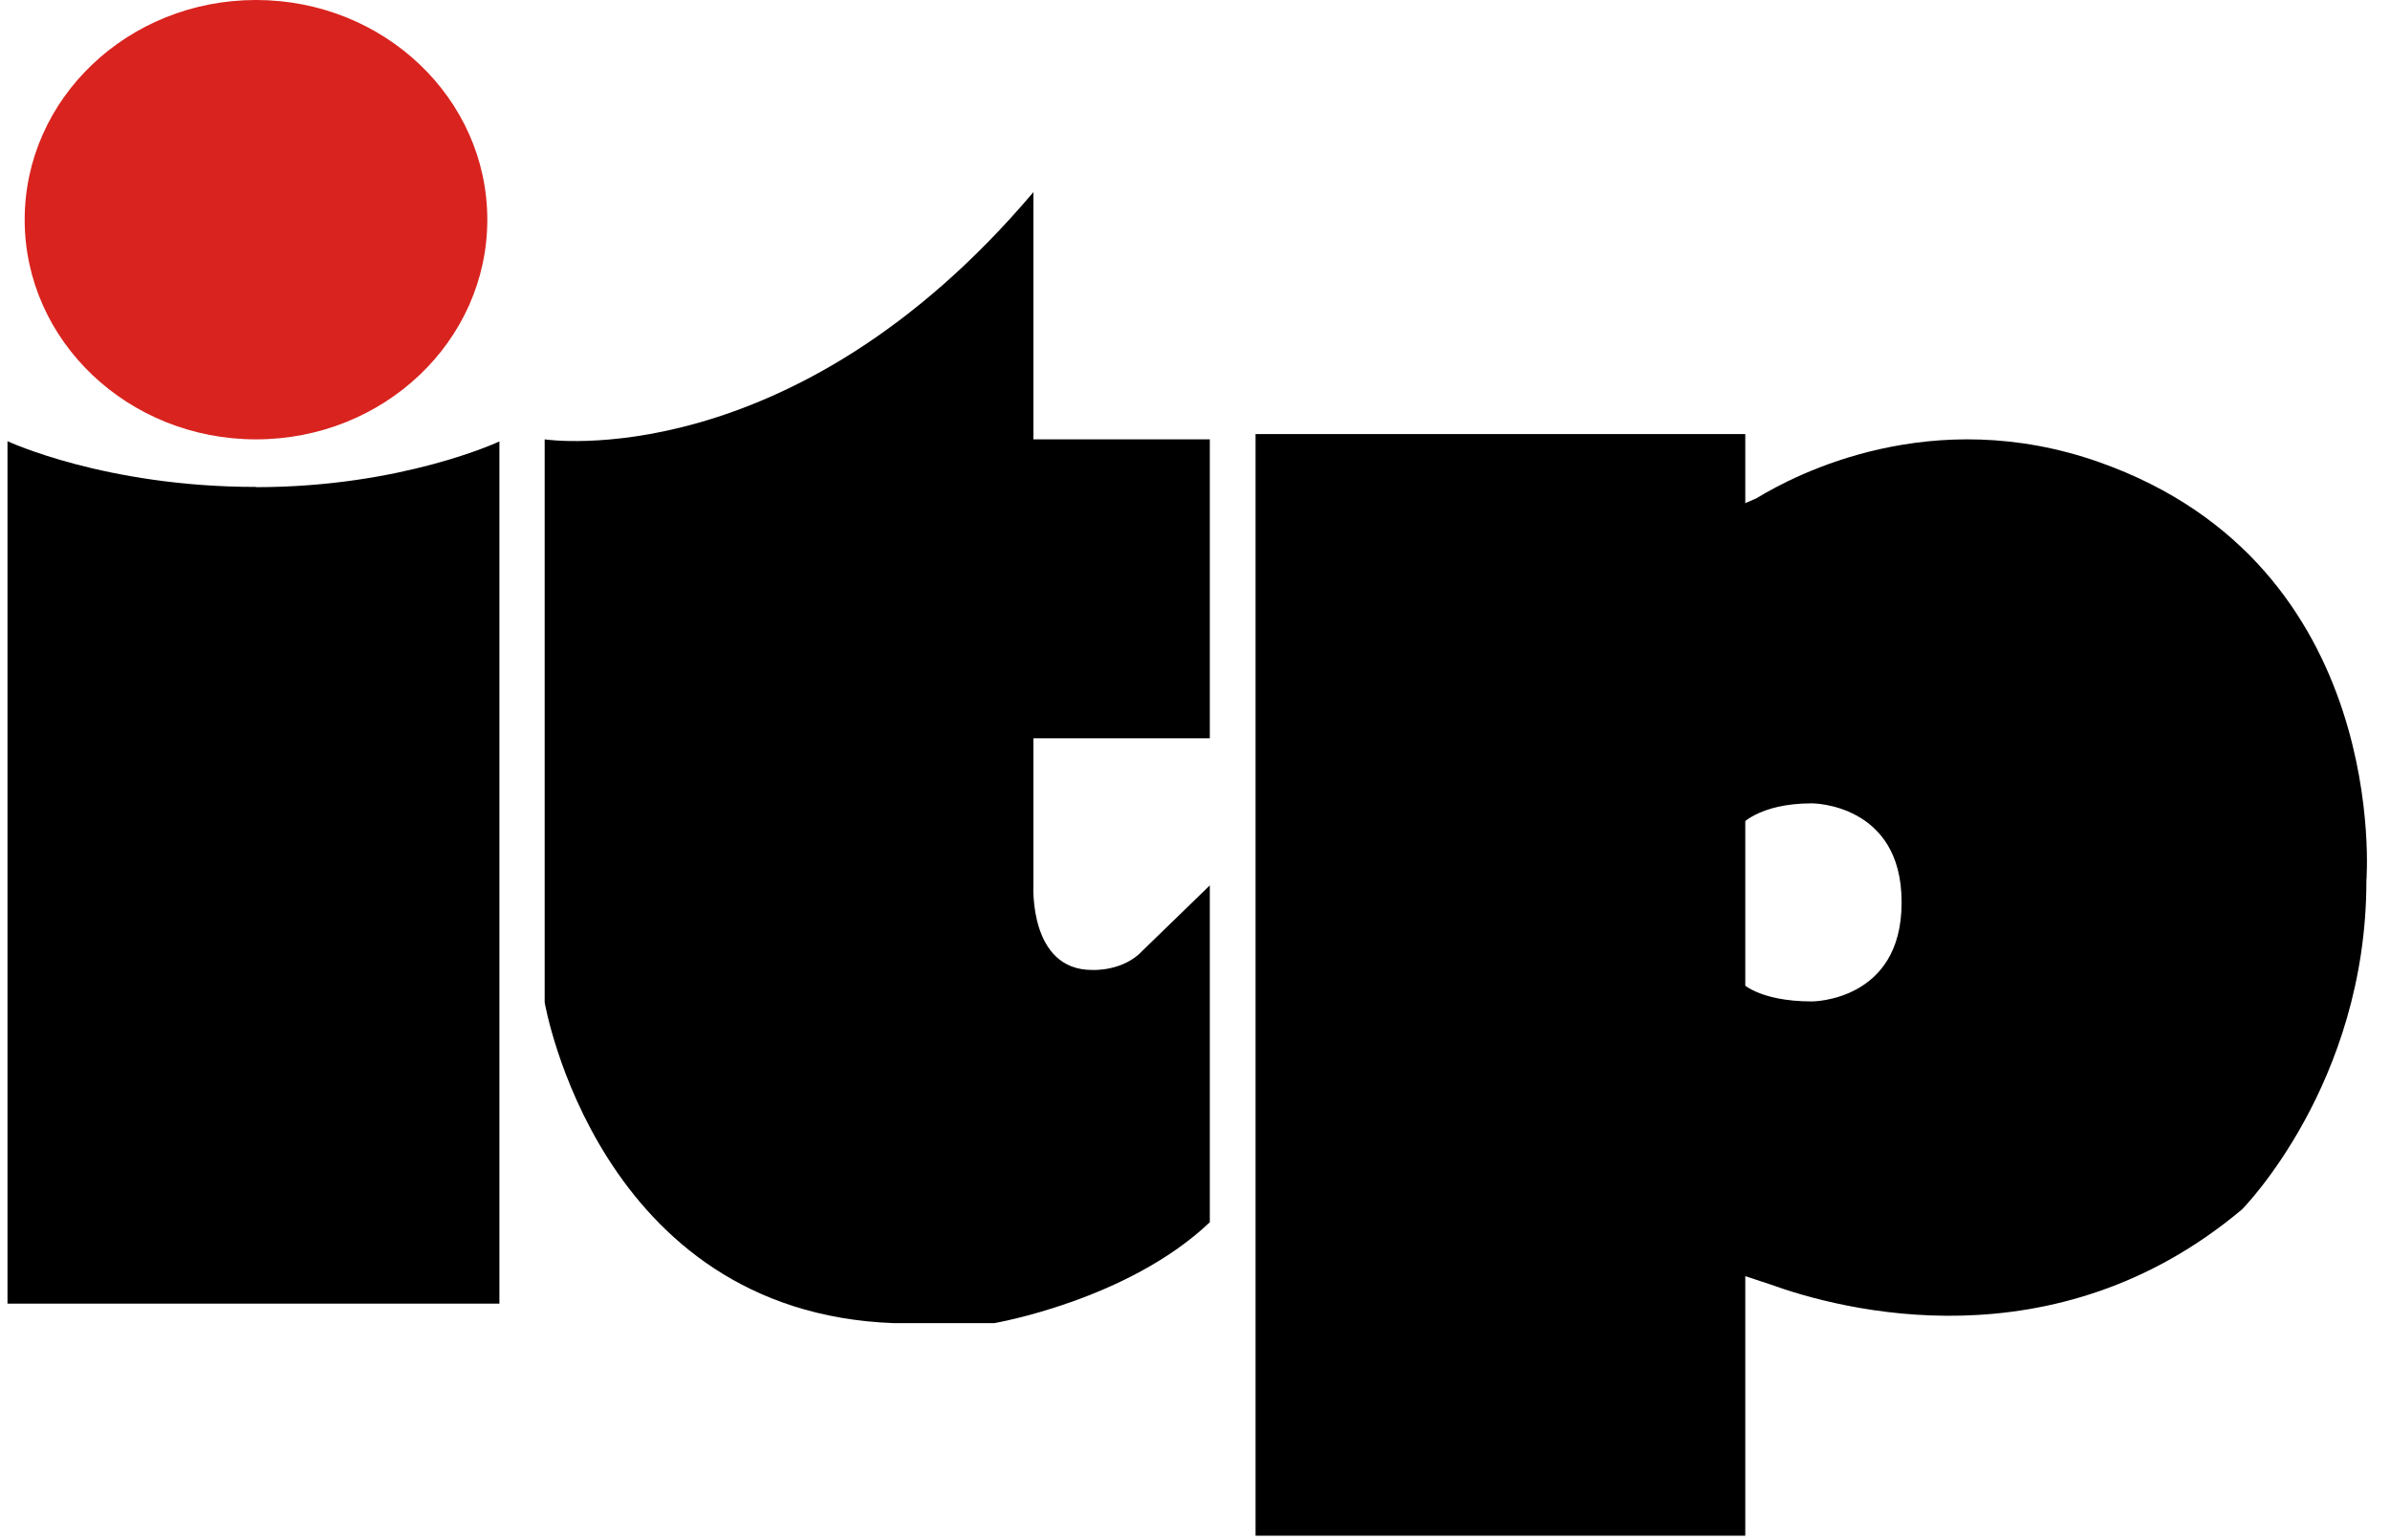
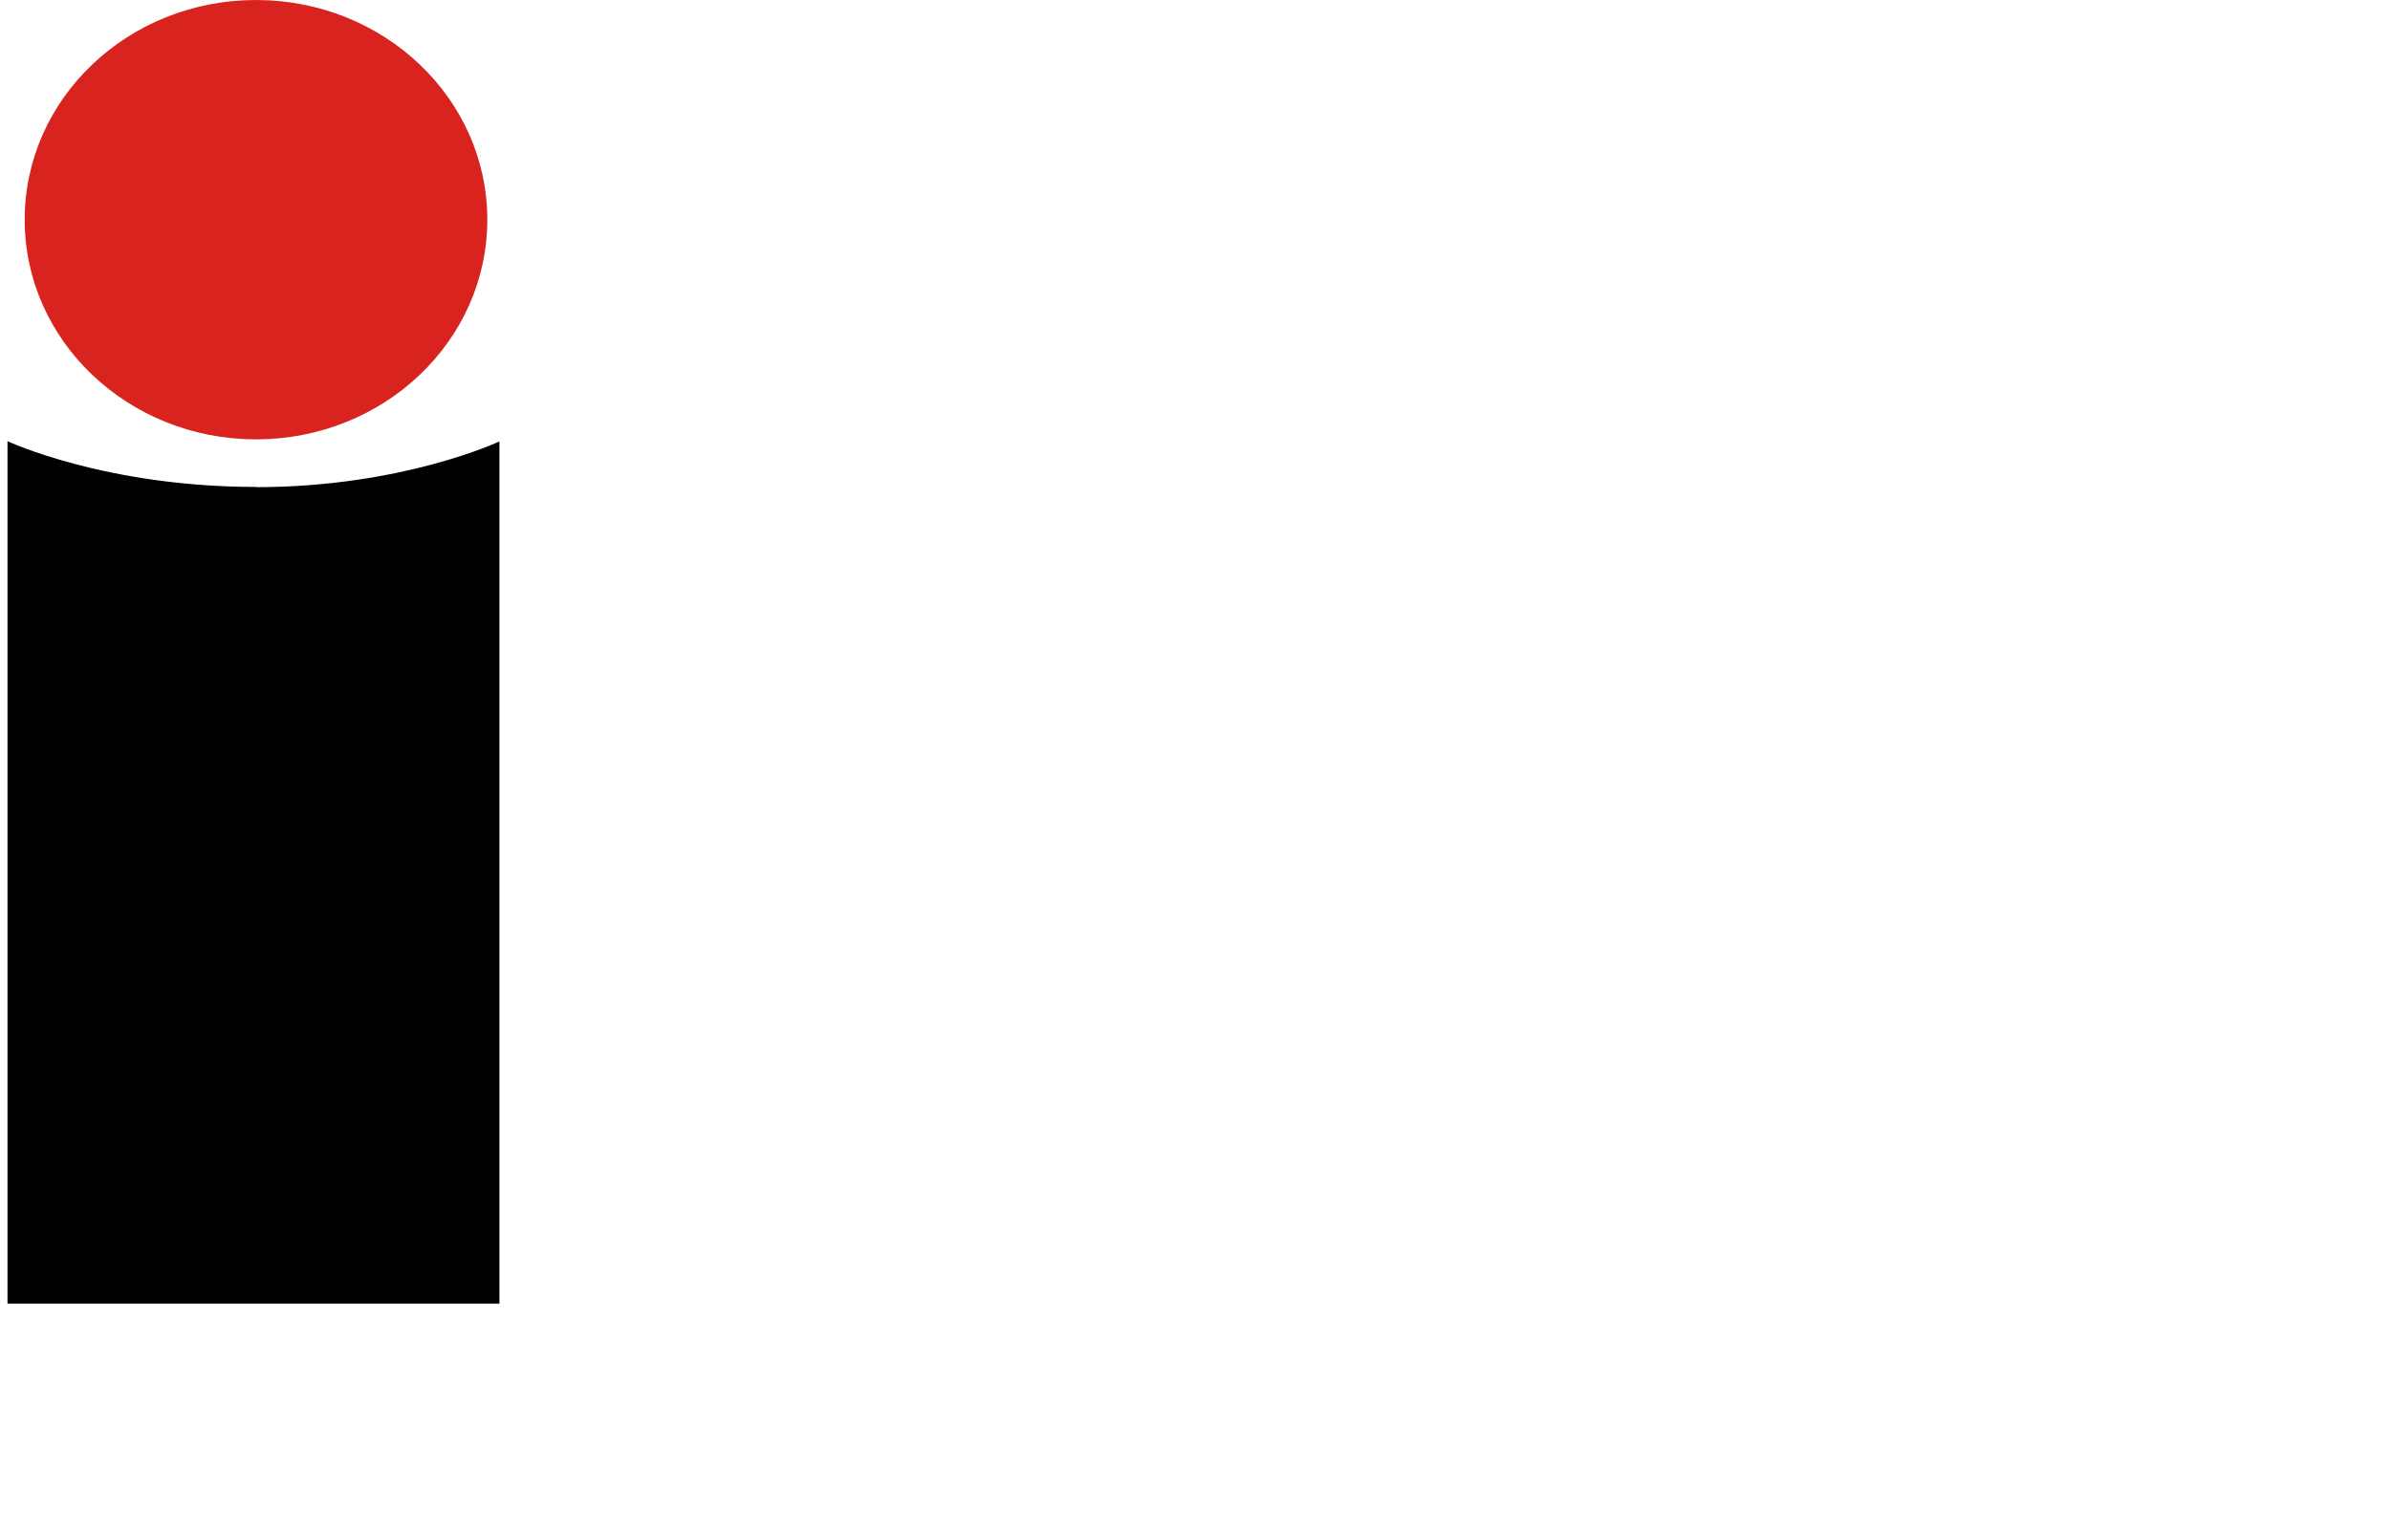
<svg xmlns="http://www.w3.org/2000/svg" width="104" height="67" viewBox="0 0 104 67" fill="none">
  <path d="M21.205 9.56C21.205 14.84 16.699 19.12 11.14 19.12C5.58 19.12 1.074 14.84 1.074 9.56C1.074 4.28 5.58 0 11.14 0C16.699 0 21.205 4.28 21.205 9.56Z" fill="#D9231E" />
  <path d="M11.14 21.2C17.51 21.2 21.732 19.21 21.732 19.21V56.73H0.326V19.2C0.326 19.2 4.57 21.19 11.14 21.19" fill="black" />
-   <path d="M52.645 38.53V53.19C49.065 56.59 43.264 57.58 43.264 57.58H38.883C25.996 57.1 23.701 43.62 23.701 43.62V19.12C23.701 19.12 34.461 20.78 44.969 8.36V19.12H52.645V32.13H44.969V38.53C44.969 38.53 44.769 42.22 47.528 42.21C47.528 42.21 48.886 42.29 49.739 41.35L52.645 38.53Z" fill="black" />
-   <path d="M75.945 55.48V66.83H54.635V18.89H75.945V22.01V55.48Z" fill="black" />
-   <path d="M75.745 42.73C75.745 42.73 76.472 43.58 78.851 43.58C78.851 43.58 82.747 43.58 82.747 39.29V39.25C82.747 34.96 78.851 34.96 78.851 34.96C76.472 34.96 75.703 35.95 75.703 35.95V22L76.44 21.68C78.135 20.64 84.074 17.55 91.339 20.11C104.079 24.6 102.973 38.33 102.973 38.33C102.973 47.18 97.561 52.63 97.561 52.63C89.401 59.49 80.104 57.01 77.019 55.89L75.714 55.46L75.756 42.71L75.745 42.73Z" fill="black" />
</svg>